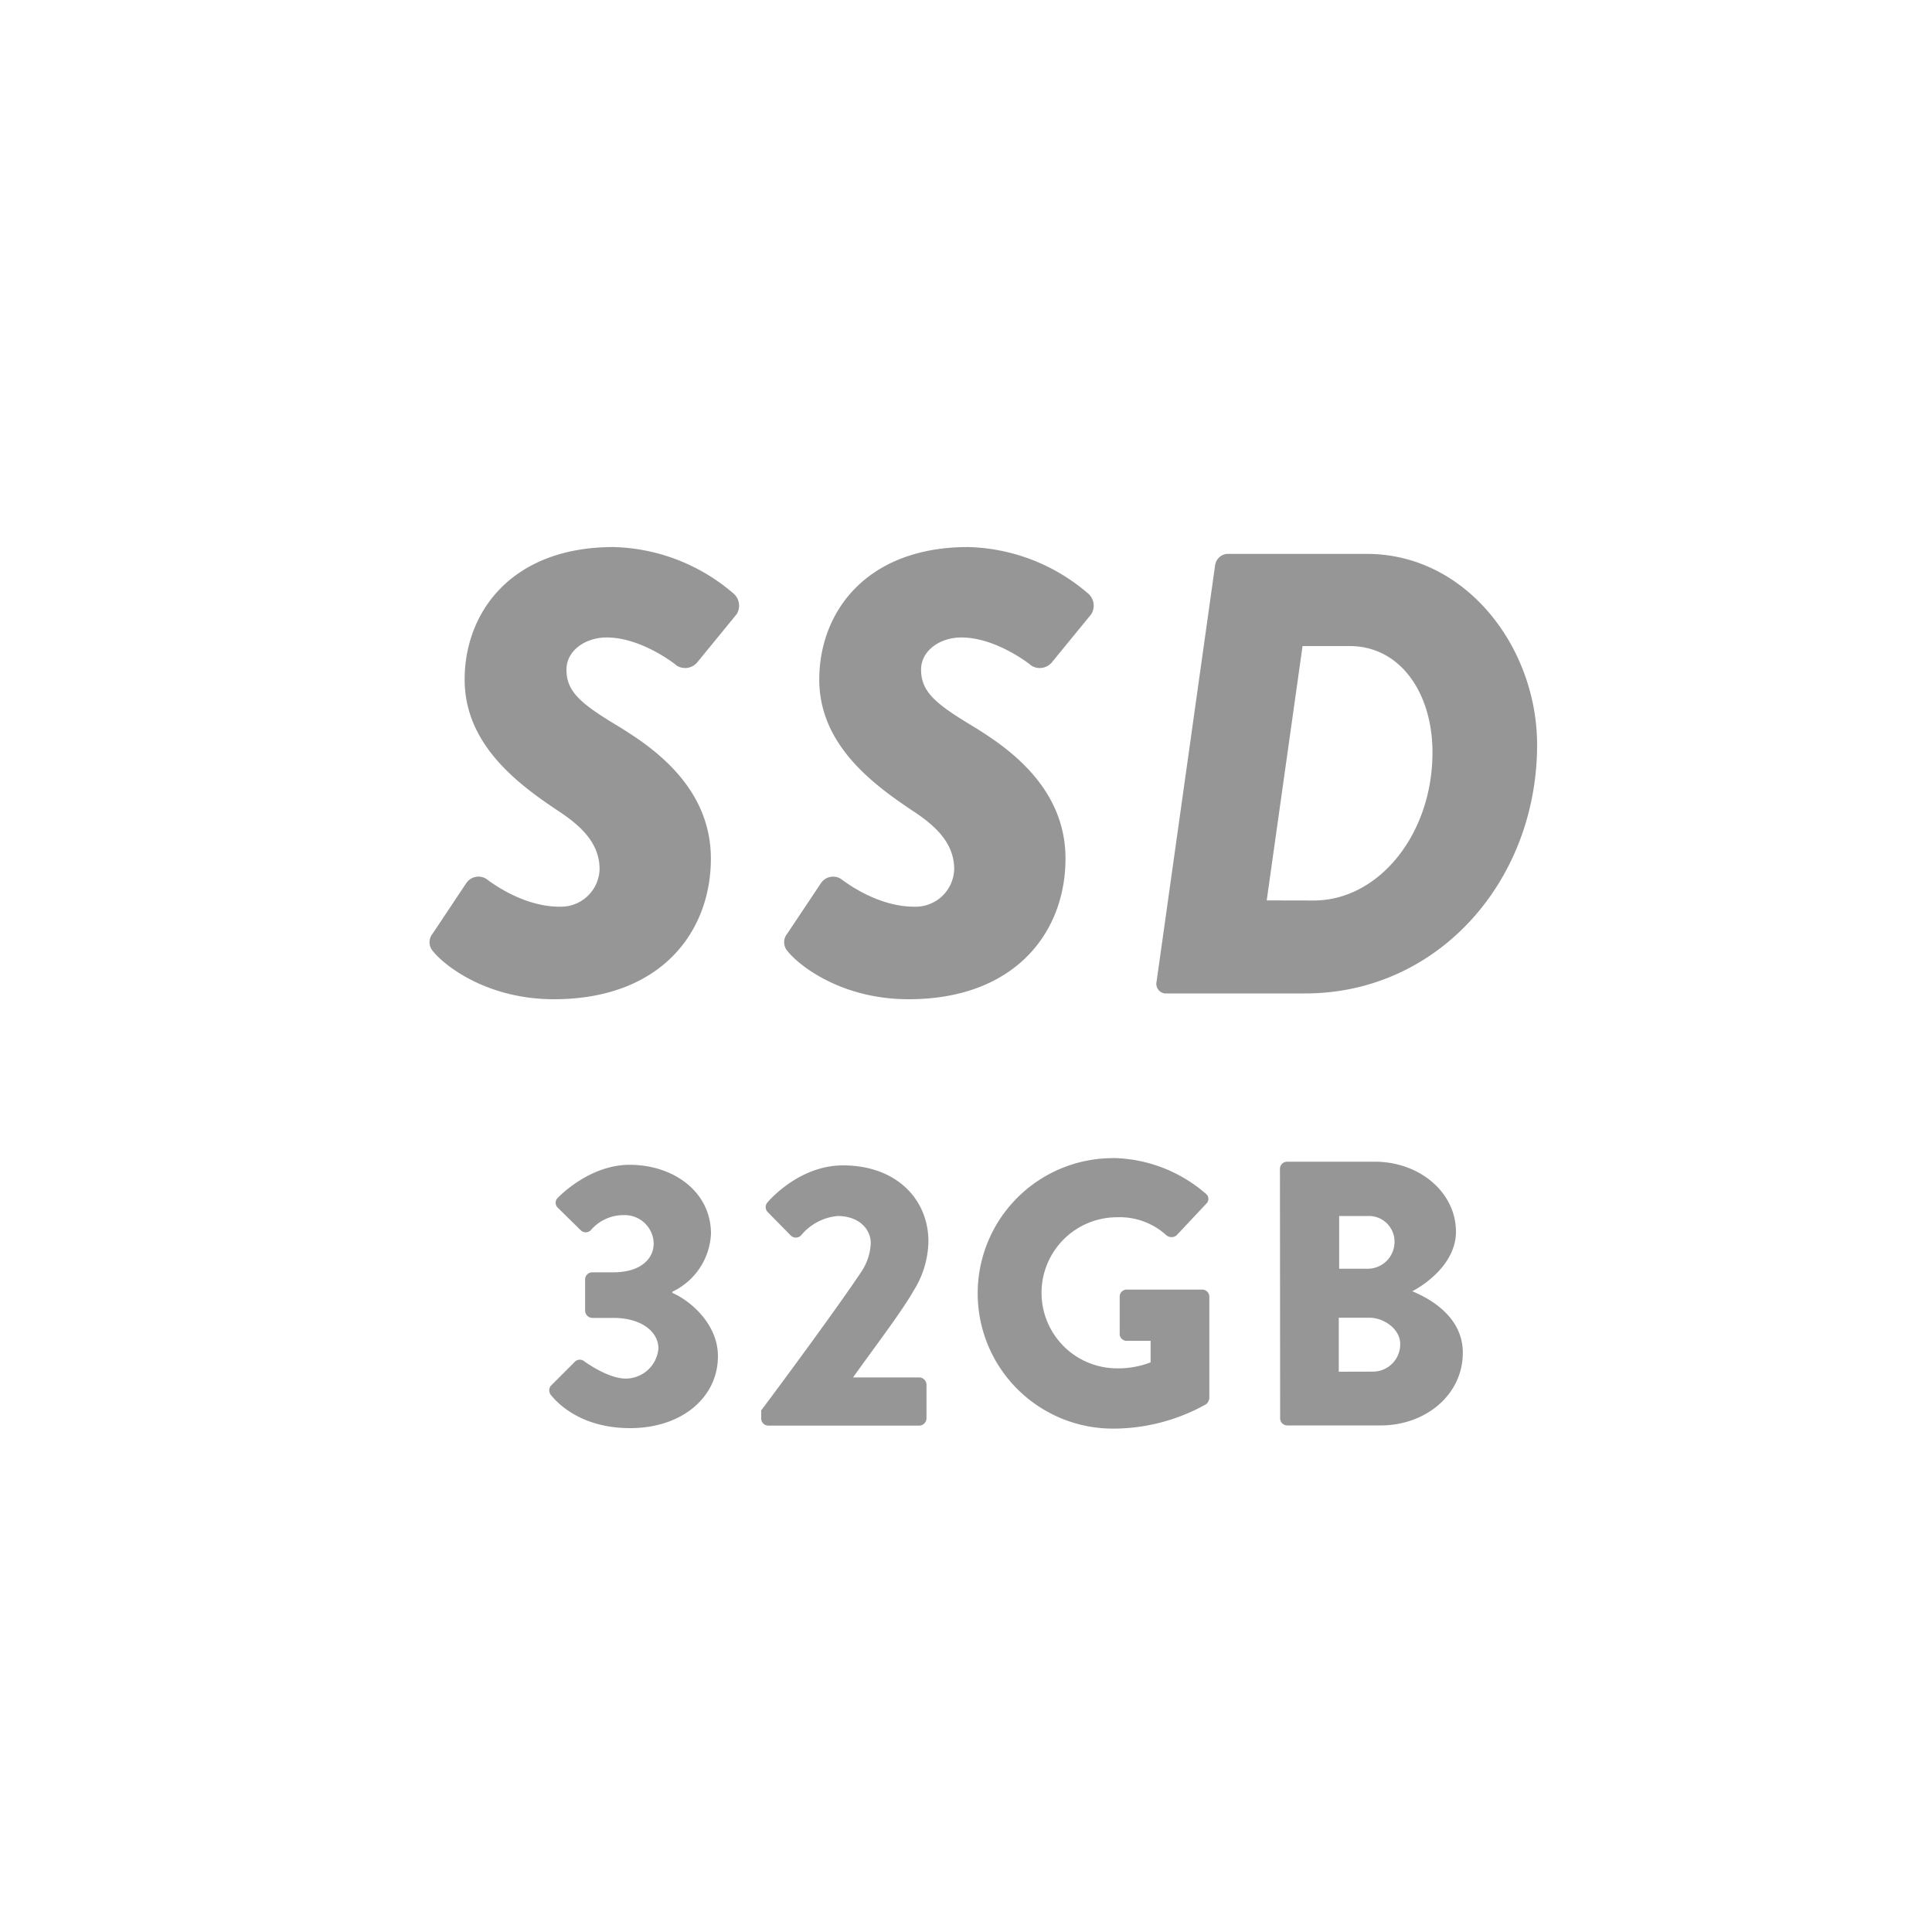
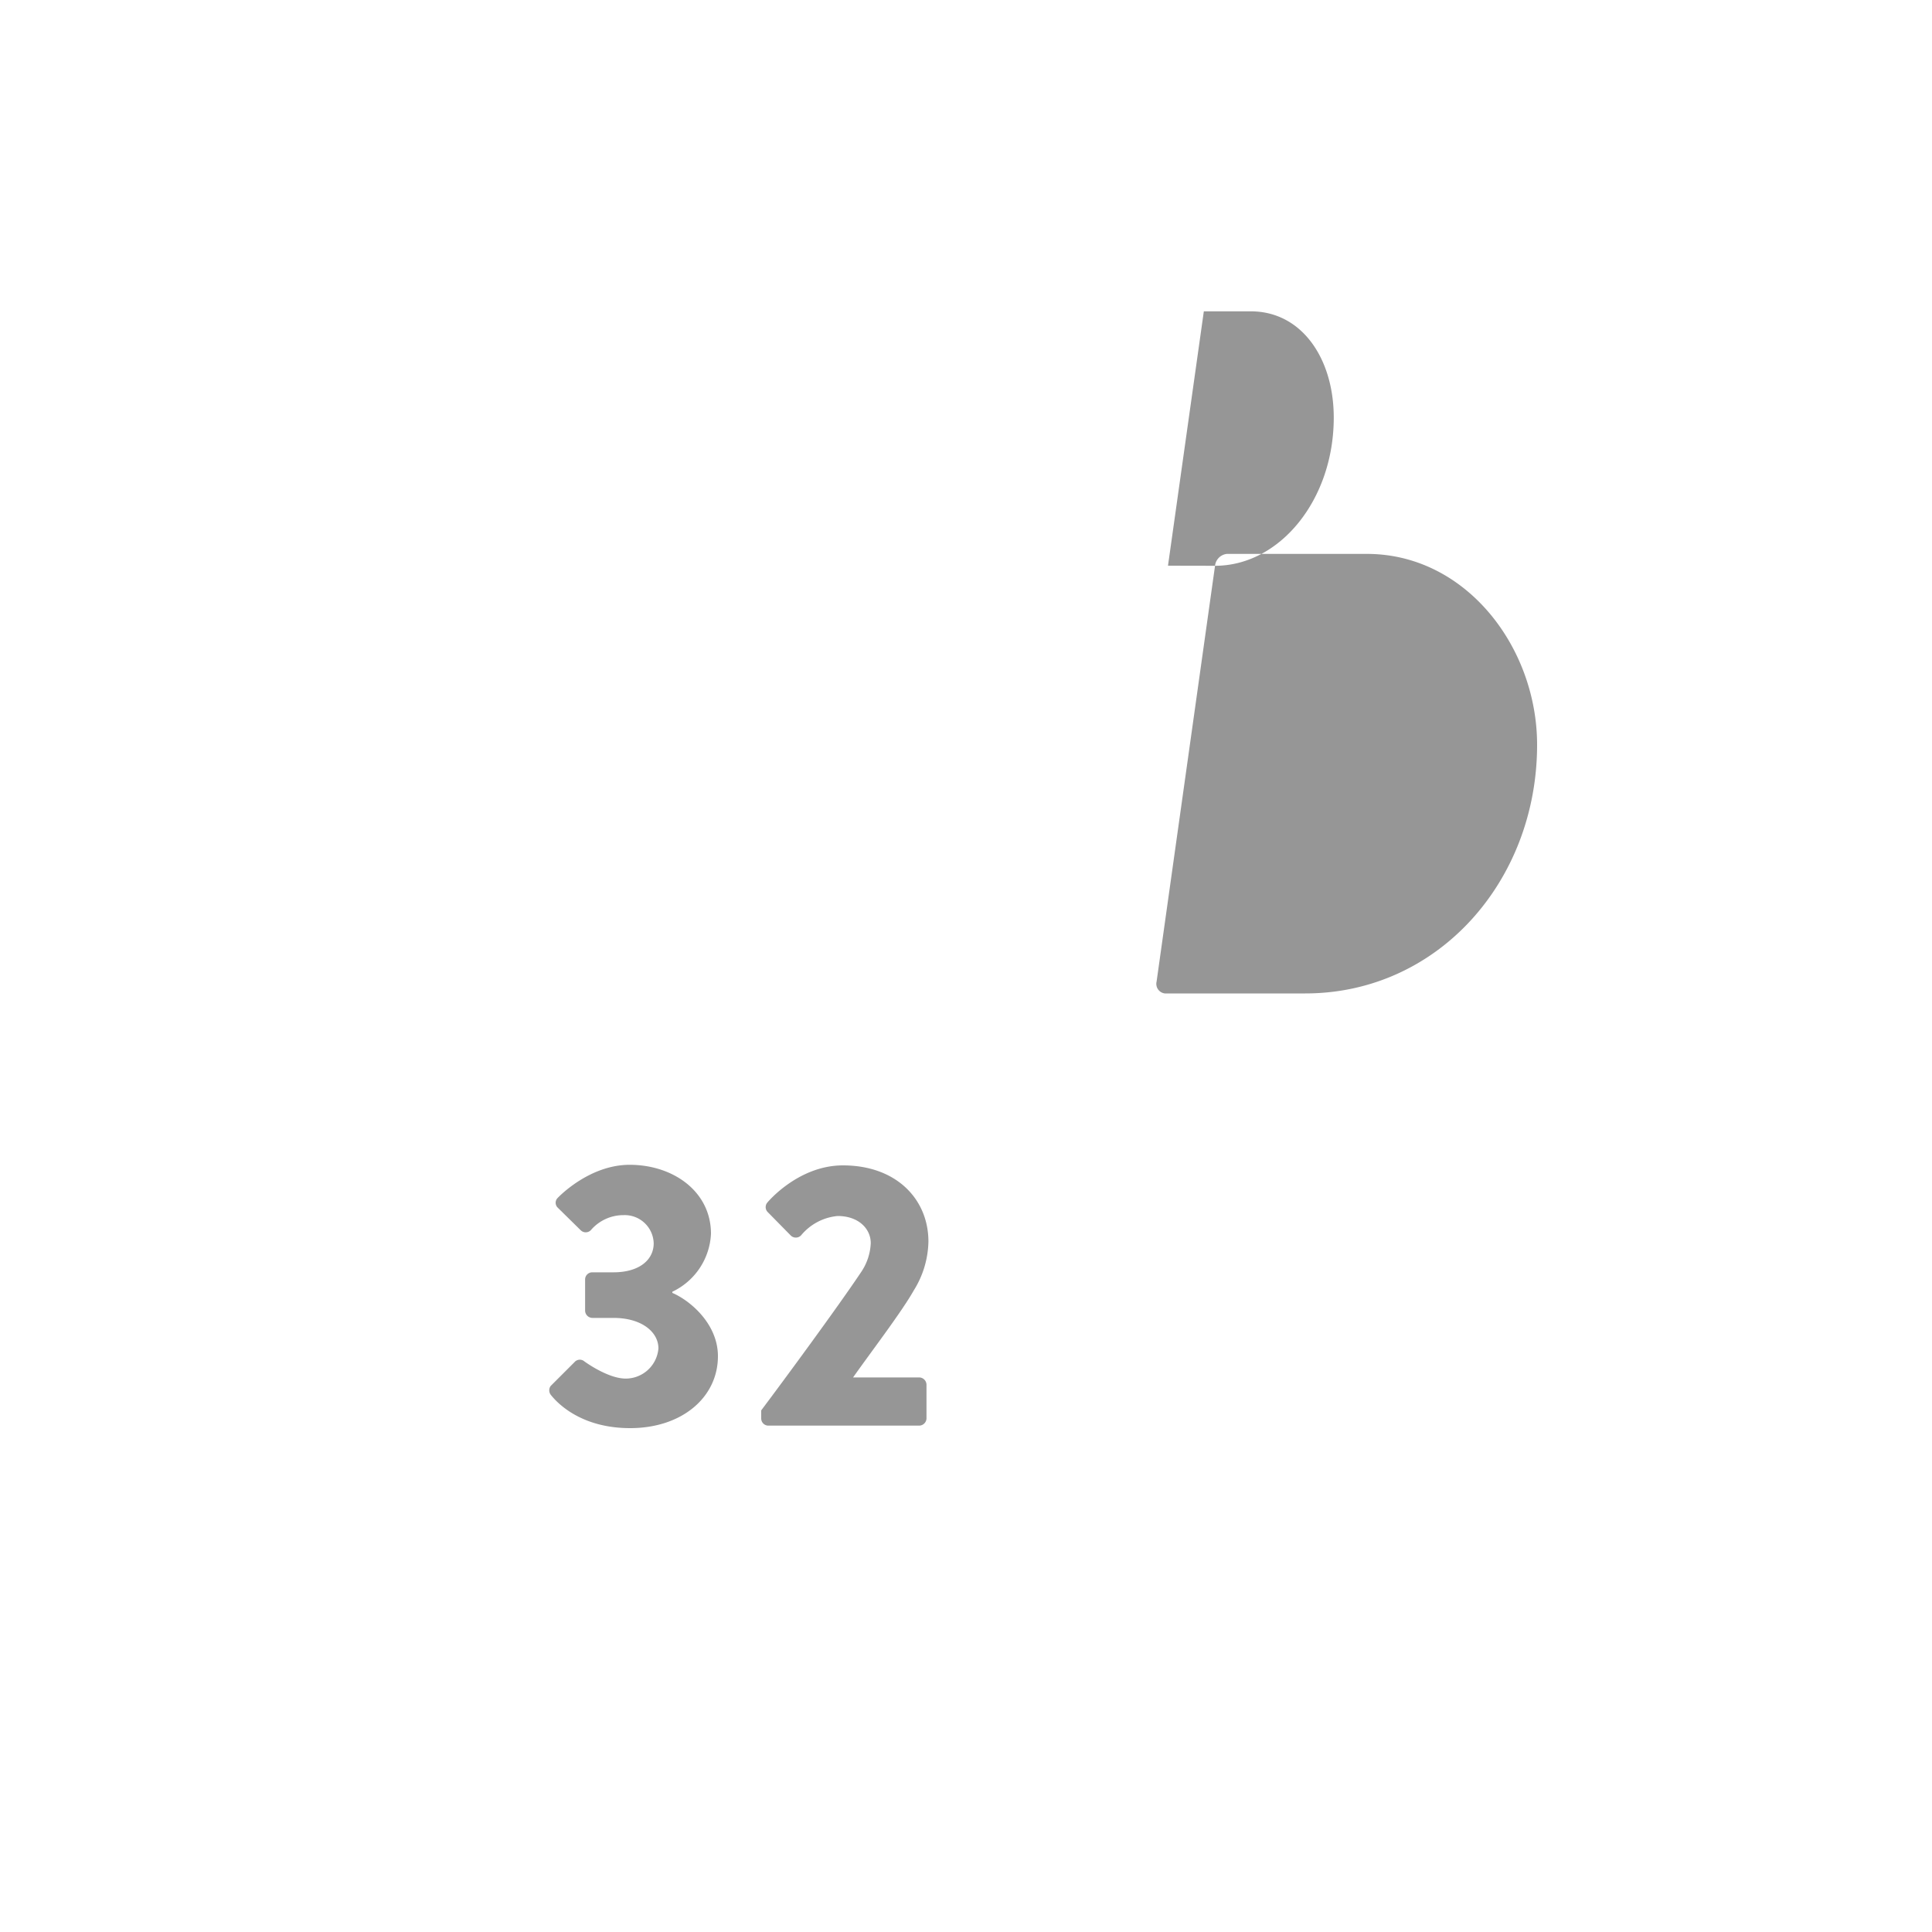
<svg xmlns="http://www.w3.org/2000/svg" id="レイヤー_1" data-name="レイヤー 1" viewBox="0 0 200 200">
  <defs>
    <style>.cls-1{fill:#969696;}</style>
  </defs>
  <title>svg-fn-SSD32GB</title>
  <path class="cls-1" d="M57,143.48,59.48,141a.72.72,0,0,1,1-.08s2.42,1.79,4.29,1.79a3.4,3.4,0,0,0,3.39-3.12c0-1.72-1.76-3.16-4.64-3.16H61.31a.77.77,0,0,1-.74-.74v-3.24a.74.74,0,0,1,.74-.74H63.5c2.73,0,4.17-1.33,4.17-3a3,3,0,0,0-3.12-2.92,4.44,4.44,0,0,0-3.39,1.56.74.74,0,0,1-1.05,0l-2.38-2.34a.7.7,0,0,1,0-1s3.2-3.43,7.45-3.43c4.52,0,8.42,2.77,8.42,7.14a7,7,0,0,1-4,6v.12c1.83.78,4.72,3.2,4.72,6.55,0,4.25-3.71,7.45-9.09,7.45-4.91,0-7.41-2.42-8.23-3.47A.77.77,0,0,1,57,143.48Z" />
  <path class="cls-1" d="M78.8,146c2.26-3,8-10.8,10.34-14.31a5.74,5.74,0,0,0,1-3c0-1.48-1.25-2.81-3.43-2.81a5.57,5.57,0,0,0-3.78,2,.75.75,0,0,1-1.09,0l-2.38-2.42a.73.73,0,0,1,0-1s3.16-3.82,7.8-3.82c5.58,0,8.85,3.55,8.85,7.88a9.87,9.87,0,0,1-1.52,5.07c-1.25,2.22-4.45,6.4-6.28,9h6.86a.77.77,0,0,1,.74.74v3.51a.77.77,0,0,1-.74.74H79.54a.74.74,0,0,1-.74-.74Z" />
-   <path class="cls-1" d="M115.28,119.88a15.06,15.06,0,0,1,9.52,3.67.68.68,0,0,1,.08,1.05l-3.08,3.28a.83.83,0,0,1-1.05,0,7.17,7.17,0,0,0-5.11-1.87,7.82,7.82,0,0,0,0,15.64,9.22,9.22,0,0,0,3.47-.62V138.8h-2.46a.71.71,0,0,1-.74-.7v-3.86a.72.72,0,0,1,.74-.74h7.84a.73.73,0,0,1,.7.74l0,10.49a1,1,0,0,1-.31.62,19.71,19.71,0,0,1-9.67,2.54,14,14,0,1,1,0-28Z" />
-   <path class="cls-1" d="M132.5,121a.74.74,0,0,1,.74-.74h9.09c4.6,0,8.39,3.16,8.39,7.25,0,3-2.69,5.19-4.52,6.16,2.07.86,5.23,2.77,5.23,6.36,0,4.37-3.86,7.53-8.5,7.53h-9.67a.74.74,0,0,1-.74-.74Zm9.13,10.34a2.78,2.78,0,0,0,2.73-2.81,2.65,2.65,0,0,0-2.73-2.65h-3v5.46Zm.51,10.65a2.83,2.83,0,0,0,2.81-2.85c0-1.56-1.68-2.73-3.2-2.73h-3.16V142Z" />
-   <path class="cls-1" d="M44.78,96.66l3.51-5.27A1.52,1.52,0,0,1,50.37,91c.85.65,4,2.86,7.54,2.86a4,4,0,0,0,4.16-4c-.07-2.34-1.5-4.1-4.29-5.92-4.09-2.73-9.68-6.83-9.68-13.59,0-7,4.88-13.72,15.41-13.72a19.74,19.74,0,0,1,12.35,4.75,1.66,1.66,0,0,1,.39,2.21l-4.09,5a1.64,1.64,0,0,1-2.08.33c-.46-.39-3.83-2.93-7.28-2.93-2.21,0-4.16,1.37-4.16,3.32,0,2.27,1.43,3.51,5.33,5.85,3.25,2,9.62,6.11,9.62,13.72s-5.2,14.56-16.25,14.56c-6.89,0-11.31-3.44-12.54-5A1.38,1.38,0,0,1,44.78,96.66Z" />
-   <path class="cls-1" d="M81.49,96.66,85,91.4A1.52,1.52,0,0,1,87.08,91c.85.65,4,2.86,7.54,2.86a4,4,0,0,0,4.16-4c-.07-2.34-1.5-4.1-4.29-5.92-4.09-2.73-9.68-6.83-9.68-13.59,0-7,4.88-13.72,15.41-13.72a19.74,19.74,0,0,1,12.35,4.75,1.66,1.66,0,0,1,.39,2.21l-4.09,5a1.64,1.64,0,0,1-2.08.33c-.46-.39-3.83-2.93-7.28-2.93-2.21,0-4.16,1.37-4.16,3.32,0,2.27,1.43,3.51,5.33,5.85,3.25,2,9.62,6.11,9.62,13.72s-5.2,14.56-16.25,14.56c-6.89,0-11.31-3.44-12.54-5A1.38,1.38,0,0,1,81.49,96.66Z" />
-   <path class="cls-1" d="M125.78,58.57A1.38,1.38,0,0,1,127,57.34h14.5c10.27,0,17.62,9.69,17.62,19.76,0,14.11-10.27,25.74-24,25.74H120.58a1,1,0,0,1-.85-1.23ZM136,93.22c6.7,0,12.29-6.83,12.29-15.34,0-6.11-3.31-11-8.58-11h-4.87l-3.71,26.33Z" />
+   <path class="cls-1" d="M125.78,58.57A1.38,1.38,0,0,1,127,57.34h14.5c10.27,0,17.62,9.69,17.62,19.76,0,14.11-10.27,25.74-24,25.74H120.58a1,1,0,0,1-.85-1.23Zc6.7,0,12.29-6.83,12.29-15.34,0-6.11-3.31-11-8.58-11h-4.87l-3.71,26.33Z" />
</svg>